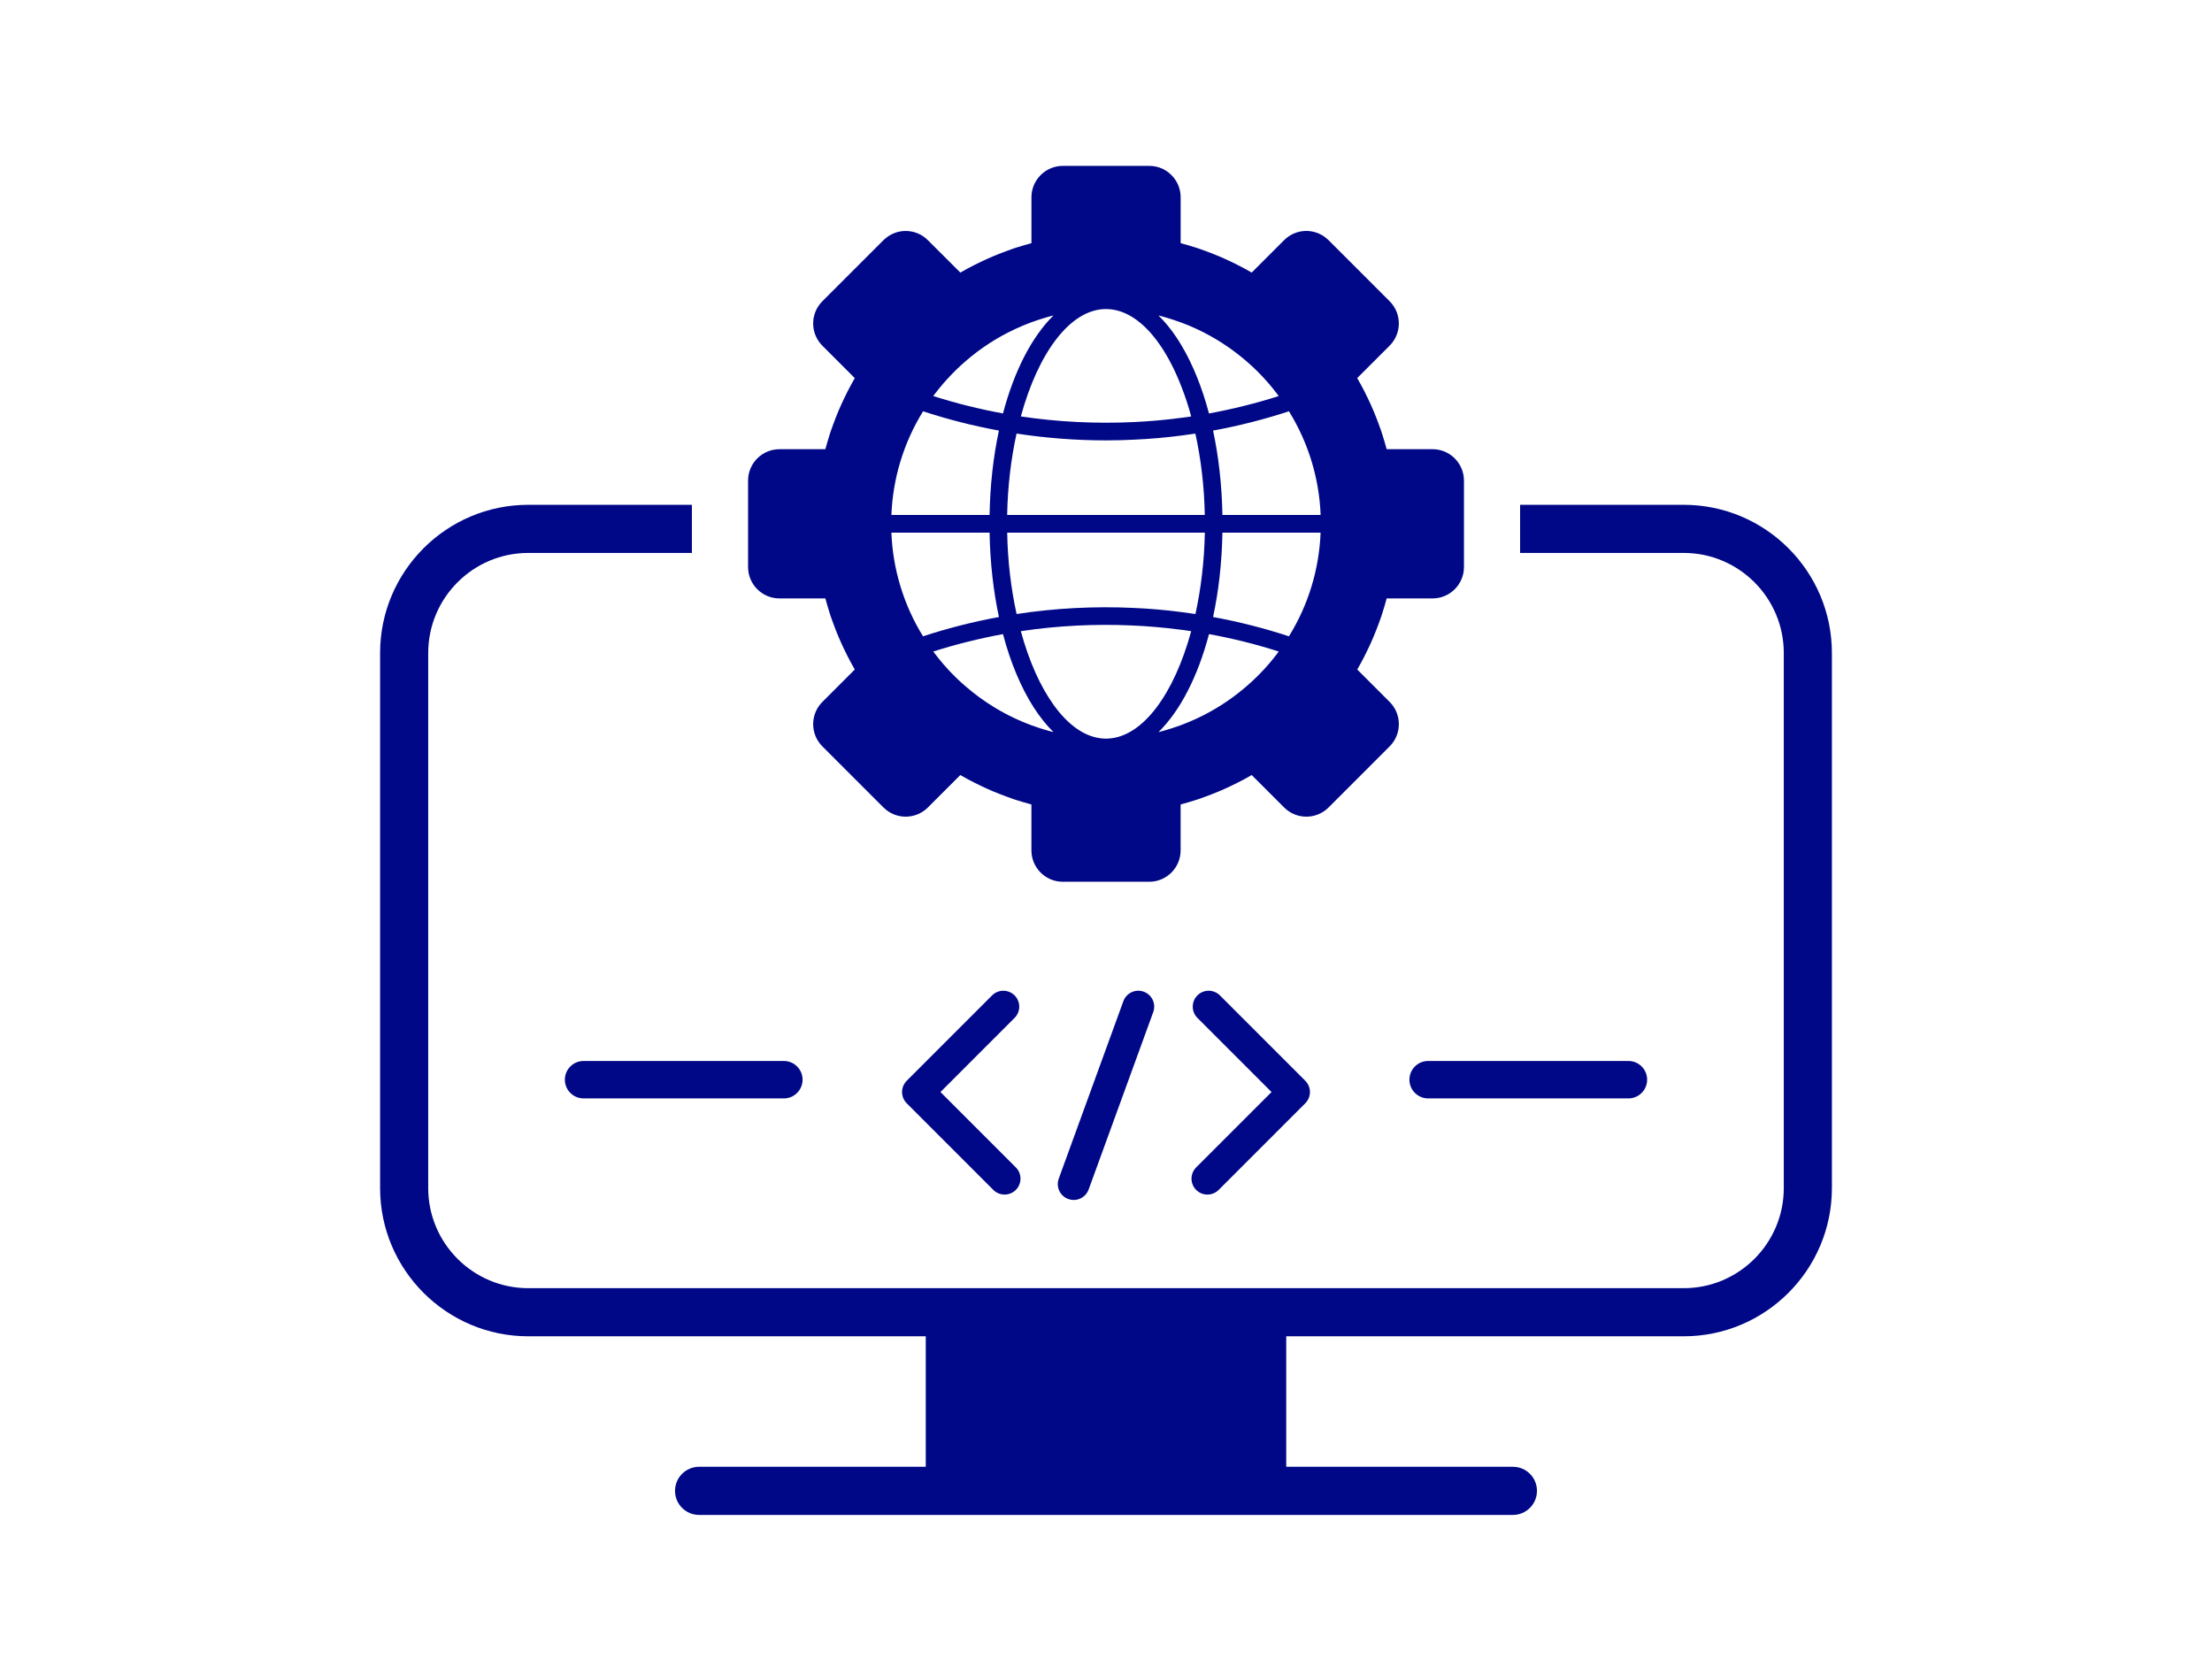
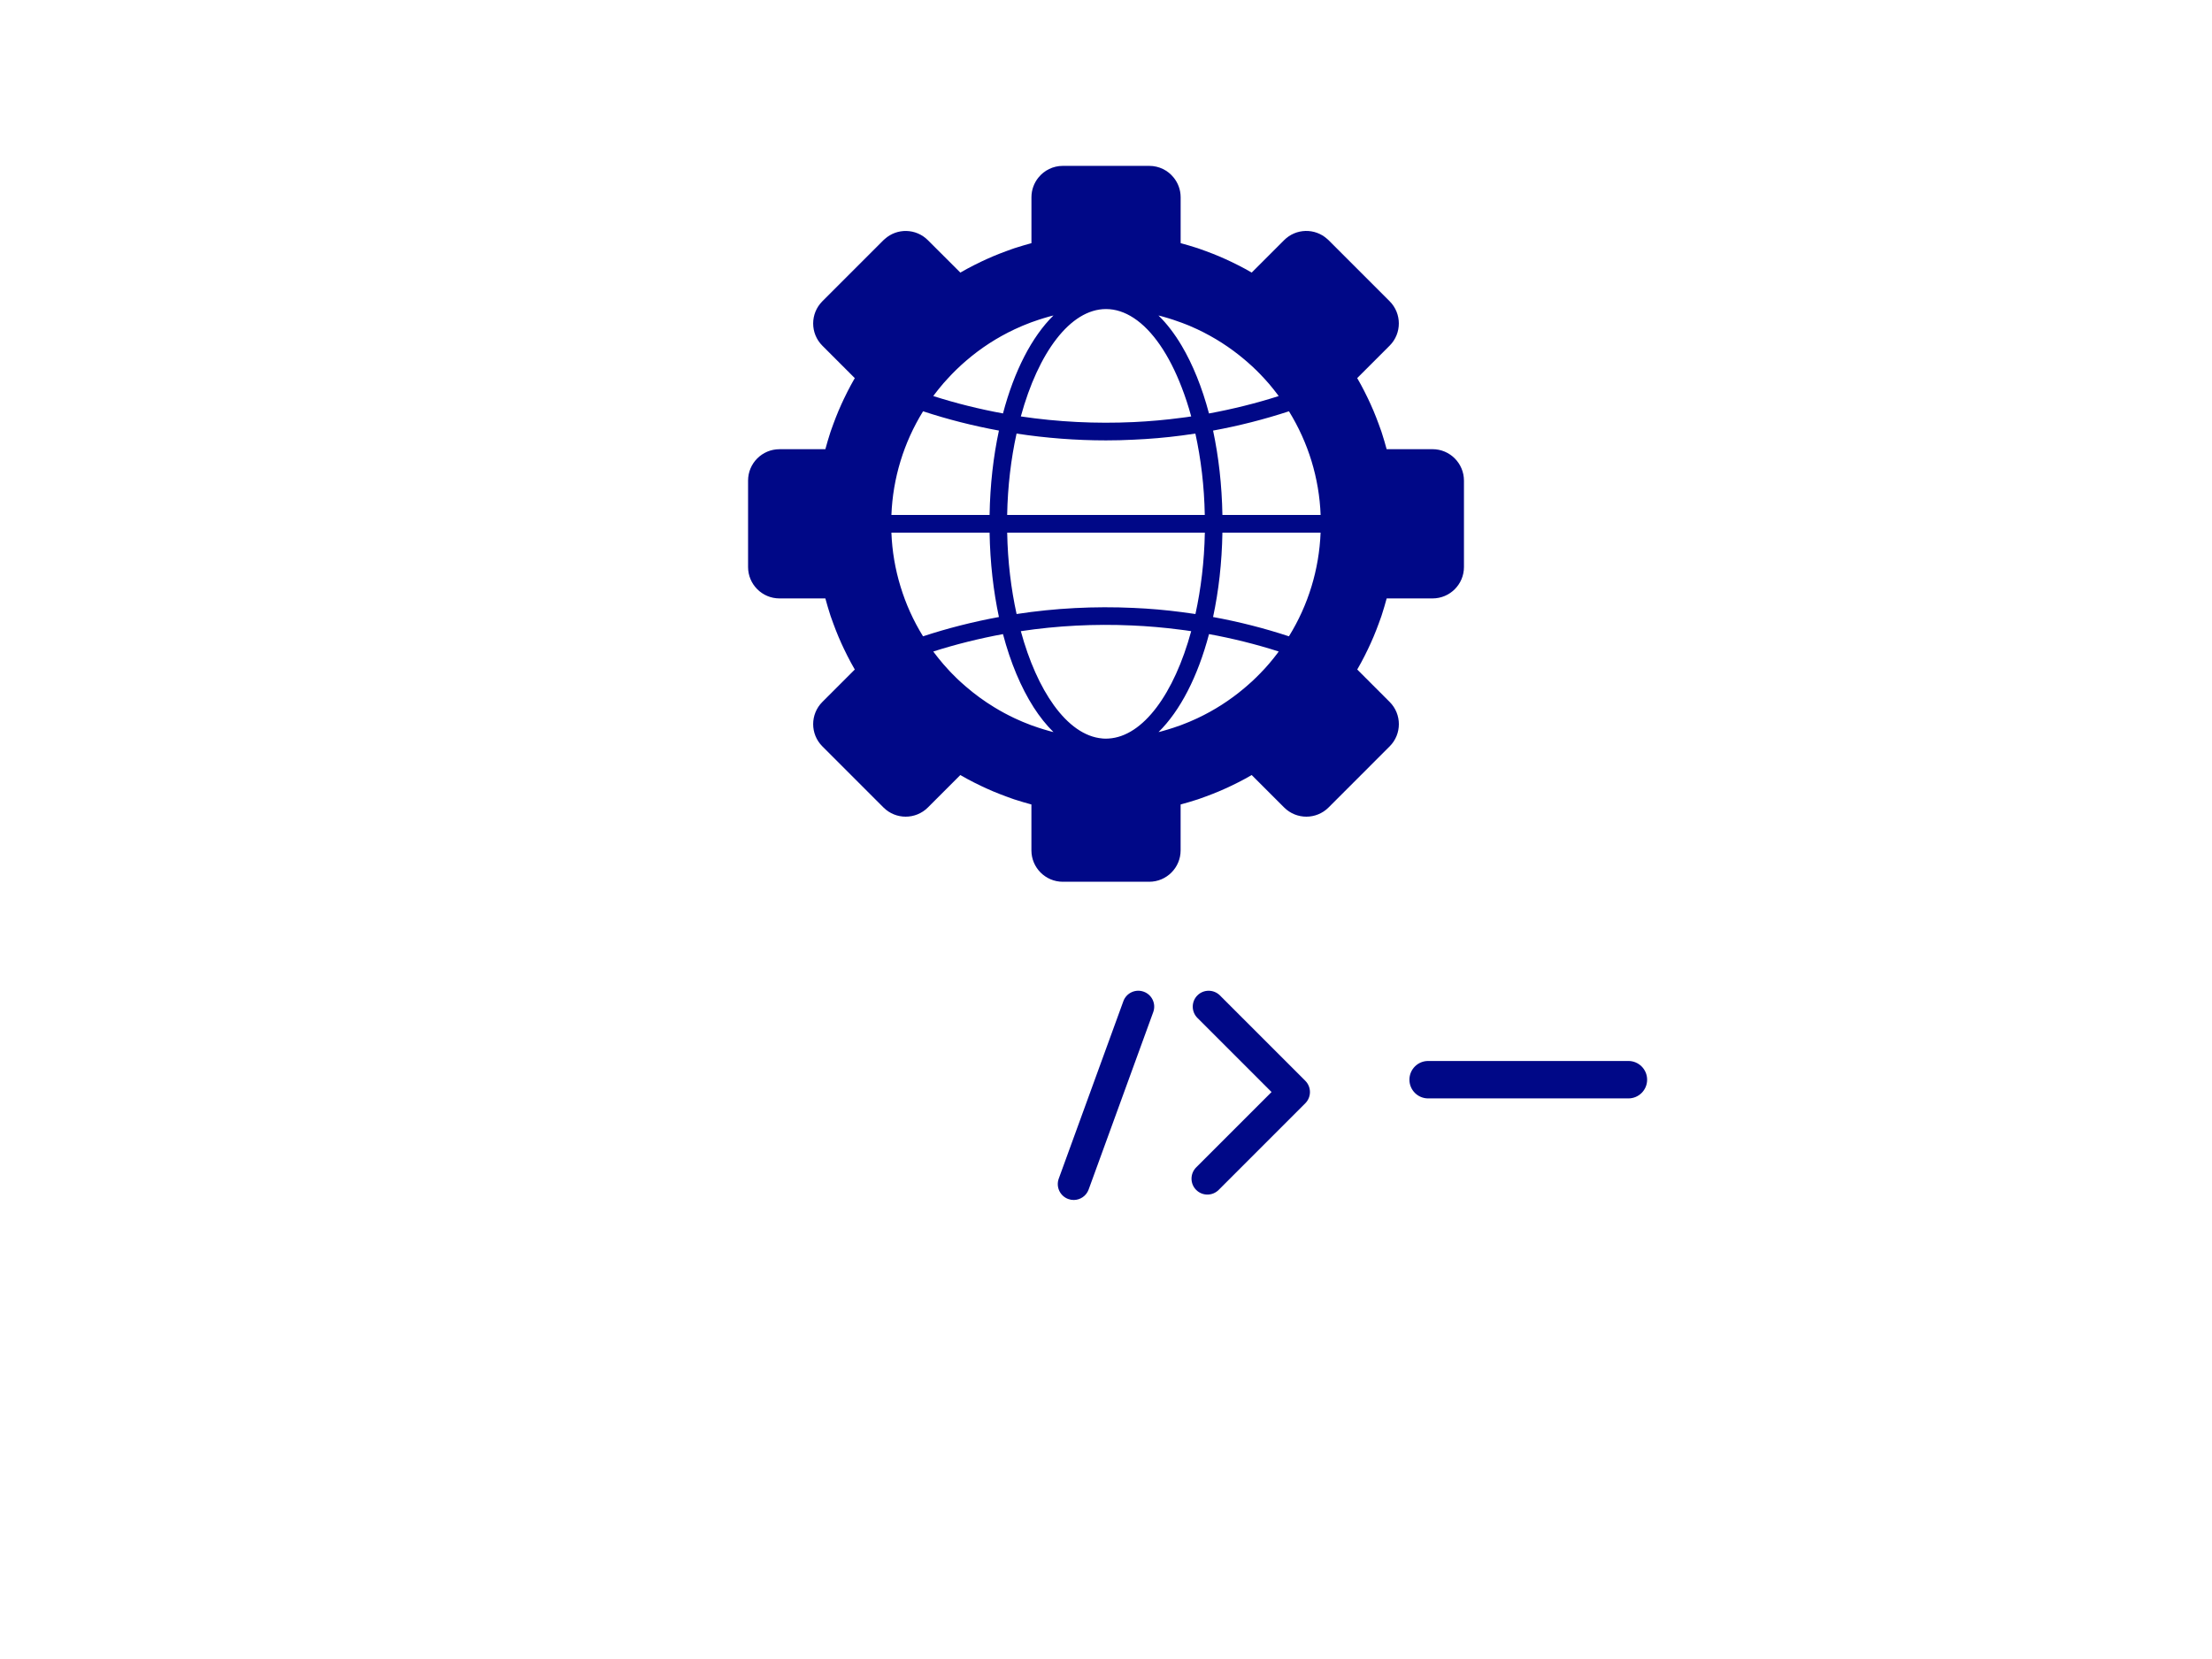
<svg xmlns="http://www.w3.org/2000/svg" width="2304" zoomAndPan="magnify" viewBox="0 0 1728 1296" height="1728" preserveAspectRatio="xMidYMid meet" version="1.0">
  <defs>
    <clipPath id="dbf8c2bb04">
-       <path d="M 527 1025 L 1201 1025 L 1201 1183.352 L 527 1183.352 Z M 527 1025 " clip-rule="nonzero" />
-     </clipPath>
+       </clipPath>
    <clipPath id="0fb8c4b687">
-       <path d="M 296.672 394 L 1431.422 394 L 1431.422 1044 L 296.672 1044 Z M 296.672 394 " clip-rule="nonzero" />
-     </clipPath>
+       </clipPath>
    <clipPath id="eb57c3f039">
      <path d="M 584 129.602 L 1144 129.602 L 1144 689 L 584 689 Z M 584 129.602 " clip-rule="nonzero" />
    </clipPath>
  </defs>
  <g clip-path="url(#dbf8c2bb04)">
    <path fill="#000887" d="M 1181.867 1145.84 L 1004.797 1145.84 L 1004.797 1025.148 L 723.199 1025.148 L 723.199 1145.84 L 546.133 1145.84 C 535.758 1145.84 527.324 1154.25 527.324 1164.648 C 527.324 1175.02 535.734 1183.457 546.133 1183.457 L 1181.867 1183.457 C 1192.238 1183.457 1200.676 1175.043 1200.676 1164.648 C 1200.676 1154.25 1192.262 1145.84 1181.867 1145.84 Z M 1181.867 1145.84 " fill-opacity="1" fill-rule="nonzero" />
  </g>
  <g clip-path="url(#0fb8c4b687)">
    <path fill="#000887" d="M 1315.293 394.352 L 1187.492 394.352 L 1187.492 431.945 L 1315.293 431.945 C 1358.414 431.945 1393.48 467.008 1393.48 510.129 L 1393.48 928.133 C 1393.48 971.254 1358.414 1006.316 1315.293 1006.316 L 412.703 1006.316 C 369.582 1006.316 334.52 971.254 334.52 928.133 L 334.52 510.129 C 334.52 467.008 369.582 431.945 412.703 431.945 L 540.508 431.945 L 540.508 394.352 L 412.703 394.352 C 348.863 394.352 296.926 446.285 296.926 510.129 L 296.926 928.133 C 296.926 991.973 348.863 1043.91 412.703 1043.91 L 1315.293 1043.91 C 1379.137 1043.91 1431.07 991.973 1431.07 928.133 L 1431.07 510.129 C 1431.07 446.285 1379.137 394.352 1315.293 394.352 Z M 1315.293 394.352 " fill-opacity="1" fill-rule="nonzero" />
  </g>
  <g clip-path="url(#eb57c3f039)">
    <path fill="#000887" d="M 1119.086 350.898 L 1083.242 350.898 C 1083.195 350.641 1083.125 350.449 1083.031 350.191 C 1082.984 350.027 1082.938 349.812 1082.867 349.602 C 1082.441 347.922 1081.945 346.27 1081.449 344.59 C 1081.07 343.34 1080.691 342.039 1080.266 340.738 C 1079.938 339.605 1079.559 338.496 1079.227 337.406 C 1079.016 336.863 1078.801 336.273 1078.637 335.73 C 1078.094 334.219 1077.598 332.684 1077.004 331.219 C 1076.367 329.469 1075.754 327.746 1075.043 326.043 C 1074.383 324.293 1073.676 322.617 1072.965 320.914 C 1072.258 319.191 1071.5 317.535 1070.746 315.859 C 1070.105 314.441 1069.445 313.023 1068.785 311.629 C 1067.91 309.715 1066.988 307.824 1065.996 305.961 C 1065.191 304.422 1064.41 302.91 1063.609 301.398 C 1063.516 301.188 1063.395 300.949 1063.23 300.691 C 1062.426 299.32 1061.695 297.902 1060.891 296.508 C 1060.68 296.129 1060.465 295.754 1060.23 295.375 L 1085.582 270.02 C 1095.152 260.453 1095.152 244.906 1085.582 235.336 L 1037.832 187.582 C 1037.5 187.254 1037.168 186.922 1036.789 186.66 C 1027.176 178.016 1012.383 178.344 1003.168 187.582 L 977.816 212.938 C 977.438 212.676 977.059 212.488 976.68 212.273 C 975.312 211.473 973.895 210.738 972.5 209.934 C 972.238 209.77 972.004 209.652 971.789 209.559 C 970.277 208.754 968.789 207.973 967.23 207.172 C 965.34 206.18 963.473 205.258 961.559 204.383 C 960.188 203.723 958.77 203.035 957.328 202.422 C 955.652 201.664 954 200.91 952.273 200.199 C 950.547 199.492 948.895 198.781 947.145 198.121 C 945.422 197.414 943.719 196.773 941.973 196.16 C 940.508 195.57 938.973 195.074 937.457 194.531 C 936.914 194.363 936.324 194.152 935.781 193.938 C 934.695 193.609 933.559 193.23 932.449 192.898 C 931.148 192.473 929.852 192.098 928.598 191.719 C 926.922 191.223 925.266 190.727 923.59 190.301 C 923.422 190.254 923.258 190.207 923.141 190.184 C 923.094 190.137 923.047 190.137 923.023 190.137 C 922.762 190.039 922.574 189.969 922.312 189.922 L 922.312 154.102 C 922.312 148.242 920.234 142.832 916.809 138.648 C 912.344 133.098 905.488 129.578 897.789 129.578 L 830.281 129.578 C 822.602 129.578 815.75 133.098 811.262 138.648 C 807.836 142.832 805.758 148.266 805.758 154.102 L 805.758 189.945 C 805.496 189.992 805.309 190.062 805.047 190.16 C 804.883 190.207 804.668 190.254 804.457 190.324 C 802.777 190.75 801.125 191.246 799.449 191.742 C 798.195 192.121 796.895 192.496 795.598 192.922 C 794.461 193.254 793.352 193.633 792.266 193.961 C 791.723 194.176 791.129 194.387 790.586 194.555 C 789.074 195.098 787.539 195.594 786.074 196.184 C 784.324 196.82 782.602 197.438 780.898 198.145 C 779.152 198.805 777.473 199.516 775.773 200.223 C 774.07 200.934 772.395 201.688 770.715 202.445 C 769.297 203.082 767.879 203.746 766.488 204.406 C 764.574 205.281 762.684 206.203 760.816 207.195 C 759.281 207.996 757.77 208.777 756.254 209.582 C 756.043 209.676 755.809 209.793 755.547 209.957 C 754.176 210.762 752.758 211.496 751.363 212.297 C 750.988 212.512 750.609 212.723 750.23 212.961 L 724.832 187.605 C 715.594 178.367 700.801 178.039 691.207 186.684 C 690.828 186.945 690.5 187.277 690.168 187.605 L 642.418 235.359 C 632.848 244.93 632.848 260.477 642.418 270.043 L 667.77 295.398 C 667.508 295.777 667.32 296.152 667.105 296.531 C 666.305 297.902 665.57 299.32 664.77 300.715 C 664.602 300.973 664.484 301.211 664.391 301.422 C 663.586 302.934 662.809 304.422 662.004 305.984 C 661.012 307.875 660.09 309.738 659.215 311.652 C 658.555 313.023 657.867 314.441 657.254 315.883 C 656.5 317.562 655.742 319.215 655.035 320.941 C 654.324 322.641 653.617 324.316 652.953 326.066 C 652.246 327.77 651.605 329.492 650.992 331.242 C 650.402 332.707 649.906 334.242 649.363 335.754 C 649.199 336.297 648.984 336.887 648.773 337.434 C 648.441 338.52 648.062 339.652 647.73 340.762 C 647.309 342.062 646.93 343.363 646.551 344.613 C 646.055 346.293 645.559 347.945 645.133 349.625 C 645.039 349.836 645.016 350.051 644.969 350.215 C 644.875 350.473 644.801 350.664 644.754 350.922 L 608.91 350.922 C 595.371 350.922 584.387 361.91 584.387 375.449 L 584.387 442.953 C 584.387 456.492 595.371 467.48 608.91 467.48 L 644.754 467.48 C 644.801 467.742 644.875 467.93 644.969 468.188 C 645.016 468.355 645.062 468.566 645.133 468.781 C 645.559 470.457 646.055 472.113 646.551 473.789 C 646.93 475.043 647.309 476.34 647.73 477.641 C 648.062 478.773 648.441 479.887 648.773 480.973 C 648.984 481.516 649.199 482.105 649.363 482.648 C 649.906 484.16 650.402 485.699 650.992 487.164 C 651.633 488.91 652.246 490.637 652.953 492.336 C 653.617 494.086 654.324 495.762 655.035 497.465 C 655.742 499.188 656.5 500.844 657.254 502.52 C 657.891 503.938 658.555 505.355 659.215 506.75 C 660.09 508.664 661.012 510.555 662.004 512.422 C 662.809 513.957 663.586 515.469 664.391 516.98 C 664.484 517.195 664.602 517.43 664.77 517.691 C 665.57 519.059 666.305 520.477 667.105 521.871 C 667.32 522.25 667.531 522.629 667.77 523.008 L 642.418 548.359 C 632.848 557.93 632.848 573.477 642.418 583.043 L 690.168 630.797 C 699.738 640.367 715.285 640.367 724.855 630.797 L 750.207 605.445 C 750.586 605.703 750.965 605.895 751.34 606.105 C 752.711 606.91 754.129 607.641 755.523 608.445 C 755.781 608.609 756.02 608.727 756.23 608.824 C 757.746 609.625 759.234 610.406 760.793 611.211 C 762.684 612.203 764.551 613.125 766.465 613.996 C 767.832 614.66 769.25 615.344 770.691 615.957 C 772.371 616.715 774.023 617.473 775.75 618.18 C 777.473 618.887 779.129 619.598 780.875 620.258 C 782.602 620.969 784.301 621.605 786.051 622.219 C 787.516 622.812 789.051 623.309 790.562 623.852 C 791.105 624.016 791.699 624.227 792.242 624.441 C 793.328 624.773 794.461 625.148 795.574 625.48 C 796.871 625.906 798.172 626.285 799.426 626.664 C 801.102 627.16 802.754 627.656 804.434 628.078 C 804.645 628.176 804.859 628.199 805.023 628.246 C 805.285 628.34 805.473 628.41 805.734 628.457 L 805.734 664.301 C 805.734 677.84 816.719 688.828 830.258 688.828 L 897.766 688.828 C 911.301 688.828 922.289 677.84 922.289 664.301 L 922.289 628.457 C 922.551 628.41 922.738 628.34 923 628.246 C 923.164 628.199 923.375 628.152 923.59 628.078 C 925.266 627.656 926.922 627.16 928.598 626.664 C 929.852 626.285 931.148 625.906 932.449 625.48 C 933.582 625.148 934.695 624.773 935.781 624.441 C 936.324 624.227 936.914 624.016 937.457 623.852 C 938.973 623.309 940.508 622.812 941.973 622.219 C 943.719 621.582 945.445 620.969 947.145 620.258 C 948.895 619.598 950.574 618.887 952.273 618.18 C 953.977 617.473 955.652 616.715 957.328 615.957 C 958.746 615.32 960.164 614.66 961.559 613.996 C 963.473 613.125 965.363 612.203 967.23 611.211 C 968.766 610.406 970.277 609.625 971.789 608.824 C 972.004 608.73 972.238 608.609 972.5 608.445 C 973.871 607.641 975.289 606.91 976.68 606.105 C 977.059 605.895 977.438 605.68 977.816 605.445 L 1003.168 630.797 C 1012.738 640.367 1028.285 640.367 1037.855 630.797 L 1085.605 583.043 C 1095.176 573.477 1095.176 557.93 1085.605 548.359 L 1060.254 523.008 C 1060.512 522.629 1060.703 522.25 1060.914 521.871 C 1061.719 520.5 1062.449 519.082 1063.254 517.691 C 1063.418 517.43 1063.539 517.195 1063.633 516.98 C 1064.438 515.469 1065.215 513.98 1066.02 512.422 C 1067.012 510.531 1067.934 508.664 1068.809 506.75 C 1069.469 505.379 1070.152 503.961 1070.77 502.52 C 1071.523 500.844 1072.281 499.188 1072.988 497.465 C 1073.699 495.762 1074.406 494.086 1075.066 492.336 C 1075.777 490.637 1076.414 488.91 1077.027 487.164 C 1077.621 485.699 1078.117 484.16 1078.66 482.648 C 1078.824 482.105 1079.039 481.516 1079.25 480.973 C 1079.582 479.887 1079.961 478.75 1080.289 477.641 C 1080.715 476.34 1081.094 475.043 1081.473 473.789 C 1081.969 472.113 1082.465 470.457 1082.891 468.781 C 1082.984 468.566 1083.008 468.355 1083.055 468.188 C 1083.148 467.93 1083.219 467.742 1083.266 467.48 L 1119.109 467.48 C 1132.648 467.48 1143.637 456.492 1143.637 442.953 L 1143.637 375.449 C 1143.613 361.887 1132.625 350.898 1119.086 350.898 Z M 984.453 526.031 C 983.484 527.023 982.492 528.039 981.477 529.031 C 979.258 531.203 977.059 533.285 974.742 535.246 C 973.871 536.047 972.949 536.828 972.027 537.586 C 960.828 547.035 948.516 554.926 935.355 561.094 C 934.316 561.59 933.23 562.086 932.191 562.512 C 930.23 563.434 928.219 564.262 926.258 565.016 C 925.008 565.559 923.707 566.008 922.406 566.527 C 920.492 567.238 918.531 567.898 916.594 568.539 C 915.25 568.984 913.973 569.41 912.625 569.789 C 911.328 570.215 910.027 570.594 908.75 570.922 C 908.09 571.137 907.453 571.301 906.789 571.469 C 906.199 571.633 905.609 571.75 905.043 571.891 C 921.957 555.258 935.711 528.535 944.477 495.359 C 962.906 498.738 981.148 503.254 998.914 508.949 C 998.797 509.16 998.633 509.371 998.488 509.539 C 998.371 509.75 998.207 509.965 998.043 510.176 C 997 511.594 995.914 512.965 994.828 514.312 C 992.582 517.145 990.242 519.863 987.809 522.512 C 986.699 523.691 985.566 524.871 984.453 526.031 Z M 864 577.02 C 863.336 577.02 862.699 577.02 862.039 576.973 C 861.707 576.926 861.375 576.926 861.047 576.879 C 847.293 575.695 834.348 566.27 823.242 550.887 C 812.703 536.309 803.82 516.414 797.465 493.07 C 825.957 488.77 855.164 487.305 884.203 488.605 C 896.77 489.148 909.34 490.234 921.793 491.863 C 924.723 492.195 927.652 492.621 930.559 493.07 C 917.305 541.648 893.133 575.367 865.961 576.949 C 865.301 577.02 864.66 577.02 864 577.02 Z M 747.23 529.715 C 745.977 528.535 744.773 527.281 743.543 526.031 C 742.34 524.777 741.109 523.527 740 522.227 C 738.961 521.141 737.992 520.051 737.023 518.918 C 735.723 517.406 734.422 515.871 733.172 514.289 C 732.086 512.941 730.996 511.57 729.957 510.152 C 729.676 509.727 729.367 509.348 729.082 508.949 C 746.875 503.277 765.094 498.766 783.523 495.359 C 789.406 517.668 797.605 537.09 807.457 552.516 C 812.23 559.961 817.453 566.48 822.957 571.891 C 822.367 571.773 821.777 571.633 821.211 571.469 C 820.547 571.301 819.91 571.137 819.246 570.922 C 817.949 570.594 816.648 570.215 815.371 569.789 C 814.027 569.41 812.75 568.984 811.402 568.539 C 809.488 567.898 807.527 567.238 805.59 566.527 C 804.293 566.031 802.992 565.559 801.738 565.016 C 799.777 564.262 797.77 563.434 795.809 562.512 C 794.77 562.086 793.684 561.59 792.645 561.094 C 787.207 558.543 781.867 555.66 776.695 552.492 C 768.922 547.77 761.523 542.383 754.602 536.402 C 753.398 535.363 752.168 534.324 751.012 533.238 C 749.734 532.148 748.48 530.922 747.23 529.715 Z M 703.496 458.242 C 699.312 444.633 696.902 430.457 696.359 416.09 L 773.055 416.09 C 773.48 439.574 776.031 461.785 780.355 482.012 C 760.273 485.699 740.332 490.754 721.074 497.086 C 713.512 484.895 707.629 471.805 703.496 458.242 Z M 740 296.129 C 741.18 294.832 742.34 293.578 743.543 292.324 C 744.75 291.074 745.977 289.867 747.23 288.641 C 748.48 287.434 749.734 286.207 750.988 285.098 C 752.168 284.008 753.375 282.969 754.578 281.93 C 766.156 271.934 778.938 263.664 792.645 257.238 C 793.684 256.742 794.77 256.246 795.809 255.82 C 797.77 254.898 799.777 254.074 801.738 253.316 C 802.992 252.773 804.293 252.324 805.59 251.805 C 807.504 251.094 809.465 250.434 811.402 249.797 C 812.75 249.348 814.027 248.922 815.371 248.543 C 816.672 248.117 817.973 247.738 819.246 247.41 C 819.91 247.195 820.547 247.031 821.211 246.867 C 821.801 246.699 822.391 246.582 822.957 246.441 C 806.039 263.074 792.289 289.797 783.523 322.973 C 765.094 319.594 746.875 315.078 729.082 309.387 C 729.367 308.961 729.676 308.582 729.957 308.18 C 730.996 306.762 732.086 305.391 733.172 304.047 C 734.422 302.461 735.723 300.902 737.023 299.414 C 738.039 298.305 739.008 297.219 740 296.129 Z M 906.789 246.891 C 907.453 247.055 908.09 247.219 908.75 247.434 C 910.051 247.762 911.352 248.141 912.625 248.566 C 913.973 248.945 915.25 249.371 916.594 249.82 C 918.77 250.527 920.941 251.285 923.117 252.109 C 924.156 252.488 925.195 252.914 926.258 253.316 C 928.219 254.07 930.23 254.898 932.191 255.82 C 933.23 256.246 934.316 256.742 935.355 257.238 C 948.516 263.43 960.852 271.32 972.027 280.75 C 972.949 281.504 973.871 282.285 974.742 283.086 C 977.035 285.047 979.258 287.152 981.477 289.301 C 982.469 290.293 983.484 291.309 984.453 292.301 C 985.59 293.484 986.699 294.641 987.785 295.848 C 990.219 298.469 992.559 301.188 994.805 304.047 C 995.891 305.391 996.977 306.762 998.016 308.18 C 998.184 308.395 998.348 308.605 998.465 308.816 C 998.586 308.984 998.75 309.195 998.891 309.41 C 981.148 315.078 962.883 319.594 944.453 322.996 C 939.066 302.652 931.789 284.695 923.094 270.02 C 917.609 260.781 911.562 252.844 904.992 246.465 C 905.609 246.582 906.199 246.723 906.789 246.891 Z M 786.781 402.289 C 787.207 379.773 789.832 358.25 794.133 338.707 C 817.098 342.227 840.586 344.023 863.977 344.023 C 871.16 344.023 878.293 343.859 885.5 343.48 C 898.07 342.938 910.641 341.852 923.094 340.219 C 926.684 339.77 930.277 339.25 933.82 338.707 C 938.121 358.273 940.766 379.773 941.168 402.289 Z M 941.215 416.09 C 940.789 438.559 938.168 460.086 933.867 479.672 C 930.277 479.129 926.637 478.633 923 478.16 C 910.641 476.531 898.094 475.441 885.523 474.898 C 854.949 473.48 824.164 475.066 794.156 479.672 C 789.855 460.086 787.207 438.559 786.809 416.09 Z M 923.117 302.582 C 925.883 309.691 928.387 317.277 930.559 325.312 C 928.102 325.734 925.598 326.066 923.117 326.352 C 910.664 328.027 898.094 329.137 885.523 329.73 C 856.059 331.098 826.406 329.633 797.465 325.312 C 811.051 275.551 836.07 241.43 864.023 241.43 C 871.465 241.43 878.695 243.863 885.547 248.332 C 900.316 257.945 913.383 277.203 923.117 302.582 Z M 780.355 336.367 C 776.008 356.594 773.457 378.805 773.055 402.289 L 696.359 402.289 C 697.492 373.512 706 345.727 721.098 321.293 C 740.332 327.625 760.273 332.684 780.355 336.367 Z M 947.641 482.012 C 951.988 461.785 954.543 439.574 954.945 416.09 L 1031.641 416.09 C 1030.504 444.867 1022.023 472.656 1006.902 497.086 C 987.621 490.73 967.727 485.676 947.641 482.012 Z M 954.945 402.289 C 954.52 378.805 951.965 356.594 947.641 336.367 C 967.727 332.684 987.621 327.625 1006.926 321.293 C 1014.484 333.531 1020.371 346.574 1024.551 360.188 C 1028.688 373.773 1031.121 387.926 1031.664 402.289 Z M 954.945 402.289 " fill-opacity="1" fill-rule="nonzero" />
  </g>
-   <path fill="#000887" d="M 784.773 933.188 C 781.586 933.188 778.418 931.984 775.984 929.551 L 708.316 861.879 C 703.473 857.035 703.473 849.168 708.316 844.301 L 775.016 777.598 C 779.859 772.754 787.727 772.754 792.594 777.598 C 797.438 782.441 797.438 790.309 792.594 795.176 L 734.684 853.09 L 793.562 911.969 C 798.406 916.812 798.406 924.684 793.562 929.551 C 791.129 931.984 787.965 933.188 784.773 933.188 Z M 784.773 933.188 " fill-opacity="1" fill-rule="nonzero" />
  <path fill="#000887" d="M 943.223 933.188 C 940.035 933.188 936.867 931.984 934.434 929.551 C 929.59 924.707 929.59 916.836 934.434 911.969 L 993.316 853.09 L 935.402 795.176 C 930.559 790.332 930.559 782.465 935.402 777.598 C 940.246 772.754 948.113 772.754 952.984 777.598 L 1019.684 844.301 C 1022.023 846.637 1023.324 849.781 1023.324 853.09 C 1023.324 856.375 1022.023 859.539 1019.684 861.879 L 952.016 929.551 C 949.578 931.984 946.391 933.188 943.223 933.188 Z M 943.223 933.188 " fill-opacity="1" fill-rule="nonzero" />
  <path fill="#000887" d="M 838.766 937.418 C 837.348 937.418 835.93 937.18 834.512 936.66 C 828.062 934.32 824.73 927.188 827.094 920.734 L 877.562 782.133 C 879.902 775.684 887.035 772.352 893.488 774.715 C 899.938 777.055 903.27 784.191 900.906 790.641 L 850.438 929.242 C 848.594 934.297 843.844 937.418 838.766 937.418 Z M 838.766 937.418 " fill-opacity="1" fill-rule="nonzero" />
  <path fill="#000887" d="M 1272.102 828.824 L 1115.66 828.824 C 1107.582 828.824 1101.035 835.367 1101.035 843.449 C 1101.035 851.531 1107.582 858.074 1115.66 858.074 L 1272.102 858.074 C 1280.184 858.074 1286.727 851.531 1286.727 843.449 C 1286.727 835.367 1280.16 828.824 1272.102 828.824 Z M 1272.102 828.824 " fill-opacity="1" fill-rule="nonzero" />
-   <path fill="#000887" d="M 612.336 828.824 L 455.898 828.824 C 447.816 828.824 441.27 835.367 441.27 843.449 C 441.27 851.531 447.816 858.074 455.898 858.074 L 612.336 858.074 C 620.418 858.074 626.965 851.531 626.965 843.449 C 626.965 835.367 620.418 828.824 612.336 828.824 Z M 612.336 828.824 " fill-opacity="1" fill-rule="nonzero" />
</svg>